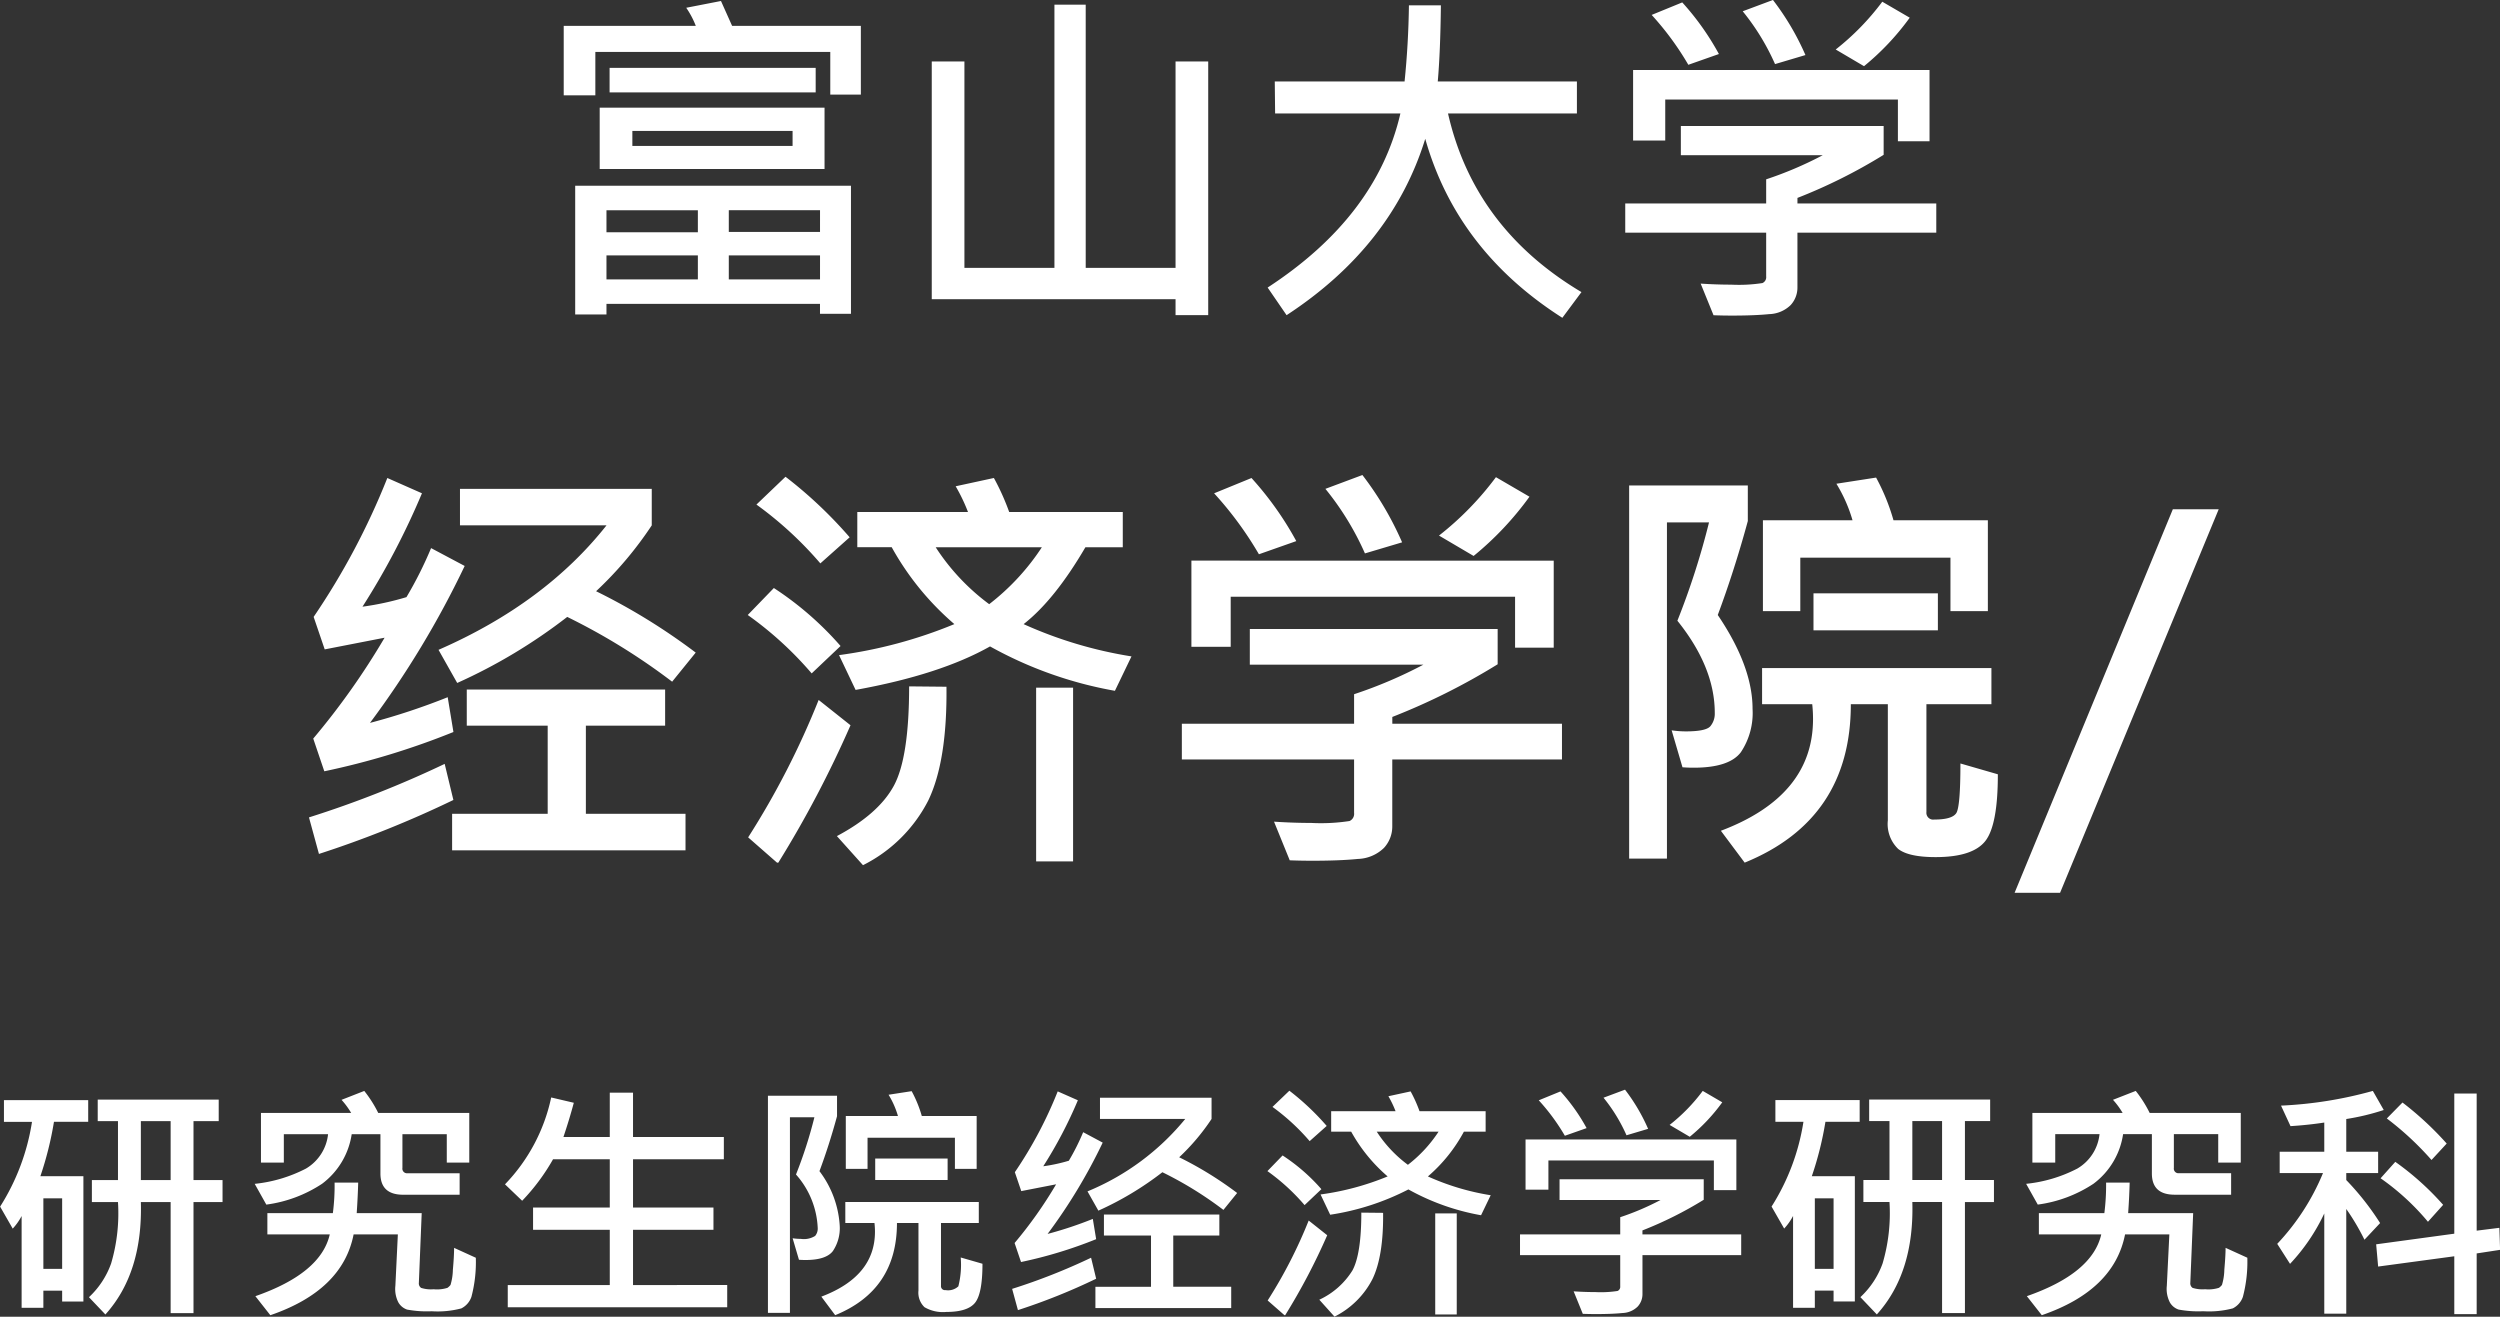
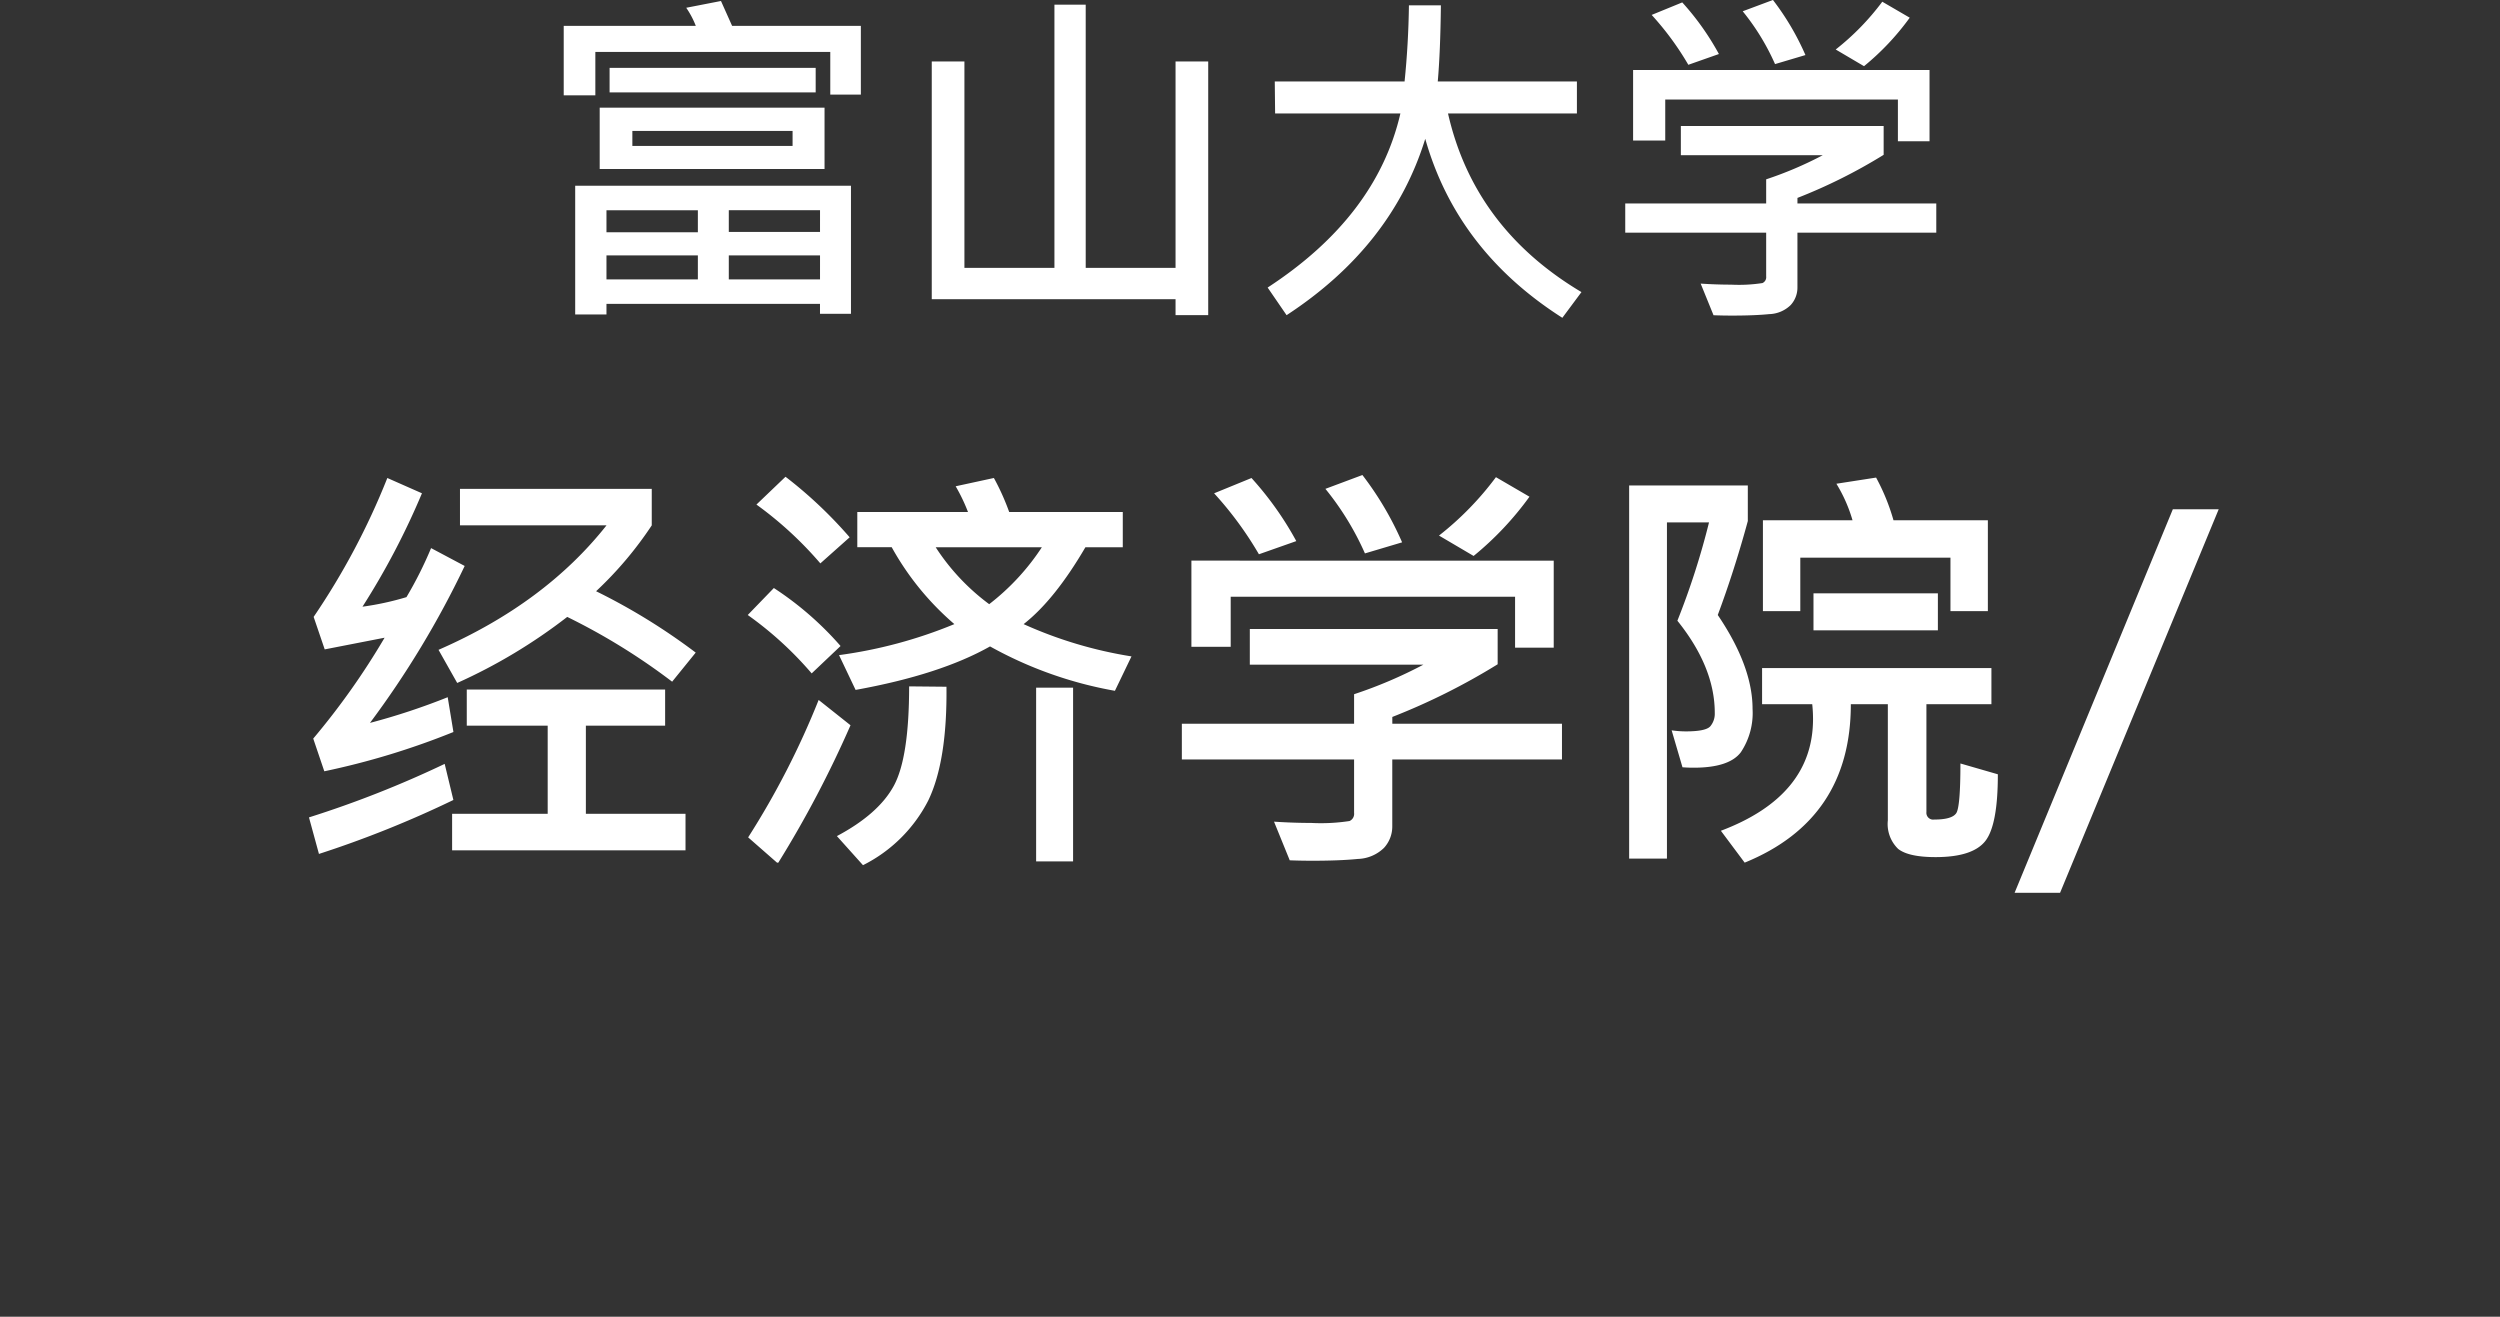
<svg xmlns="http://www.w3.org/2000/svg" id="logo_cn.svg" width="316.126" height="166.5" viewBox="0 0 316.126 166.5">
  <rect x="0" y="0" width="316.126" height="166.5" fill="#333333" stroke="none" />
  <defs>
    <style>
      .cls-1 {
        fill: #fff;
        fill-rule: evenodd;
      }
    </style>
  </defs>
  <path id="富山大学_" data-name="富山大学 " class="cls-1" d="M879.95,389.237H863.668l-1.406-3.142-4.395.857a10.96,10.96,0,0,1,1.209,2.285h-16.7v8.789h4v-5.493h29.707v5.4h3.867v-8.7Zm-5.713,5.317h-26.06v3.1h26.06v-3.1Zm1.12,5.032H846.925v7.756h28.432v-7.756Zm-24.3,4.834v-1.89h20.259v1.89H851.056Zm27.641,5.032h-34.87v16.282h3.955v-1.341h27v1.253H878.7V409.452ZM863.251,415.3V412.55h11.535V415.3H863.251Zm-15.469.043v-2.79h11.557v2.79H847.782Zm15.469,5.955v-3.032h11.535V421.3H863.251Zm-15.469,0v-3.032h11.557V421.3H847.782Zm76.091-27.554h-4.131v26.1h-11.36V386.556h-3.955v33.289H893.045v-26.1h-4.13V423.8h30.827v2.021h4.131v-32.08Zm30.322,6.57h16.3v-4.043H952.9q0.33-3.757.395-9.624h-4.042q-0.066,4.9-.55,9.624H932.289l0.044,4.043h15.842q-3.01,13.031-16.787,22.017l2.395,3.493q13.337-8.723,17.534-22.3,4,14.128,17.336,22.632l2.417-3.252q-13.578-8.085-16.875-22.588h0Zm41.089-14.348-3.823,1.428a29.3,29.3,0,0,1,4.087,6.68l3.845-1.143a33.136,33.136,0,0,0-4.109-6.965h0Zm13.826,0.22a31.924,31.924,0,0,1-5.89,6.042l3.58,2.11a32.54,32.54,0,0,0,5.78-6.131Zm-25.295.088-3.868,1.582a36.64,36.64,0,0,1,4.637,6.306l3.867-1.362a33.57,33.57,0,0,0-4.636-6.526h0Zm31.265,8.547H977.6v8.921h4.065v-5.186h29.419v5.274h4v-9.009Zm0.86,16.875H998.382v-0.7a67.3,67.3,0,0,0,10.9-5.449v-3.648H983.639v3.692h17.951a46.7,46.7,0,0,1-7.163,3.054v3.054h-17.82v3.691h17.82v5.538a0.808,0.808,0,0,1-.472.835,19.569,19.569,0,0,1-3.966.2q-1.846,0-3.845-.132l1.626,4q1.164,0.045,2.329.044,2.877,0,4.724-.186a4.036,4.036,0,0,0,2.7-1.143,3.26,3.26,0,0,0,.857-2.252v-6.9h17.558v-3.691Z" transform="translate(-771.094 -385.969)" />
  <path id="经济学院_" data-name="经济学院/" class="cls-1" d="M825.605,455.277a49.08,49.08,0,0,1-3.115,6.2,36.129,36.129,0,0,1-5.559,1.209,94.8,94.8,0,0,0,7.519-14.341l-4.377-1.934a90.607,90.607,0,0,1-9.319,17.564l1.4,4.109,7.573-1.477a92.509,92.509,0,0,1-9.024,12.756l1.4,4.136a96.185,96.185,0,0,0,16.328-4.968l-0.725-4.4a83.837,83.837,0,0,1-9.829,3.25,117.951,117.951,0,0,0,11.977-19.846Zm20.867,5.451a46.609,46.609,0,0,0,7.036-8.325v-4.619h-24.25V452.4h18.53Q840,462.26,826.545,468.141l2.363,4.189a68.476,68.476,0,0,0,13.912-8.352,79.986,79.986,0,0,1,13.266,8.191l2.981-3.679a78.124,78.124,0,0,0-12.6-7.762h0Zm11.306,28.145h-12.6V477.728H855.2v-4.566H830.117v4.566h10.232v11.145H828.264v4.619h29.514v-4.619Zm-30.454-6.311a132.372,132.372,0,0,1-17.161,6.767l1.262,4.62a133.755,133.755,0,0,0,17-6.822Zm43.1-36.309-3.679,3.518a46.478,46.478,0,0,1,8.083,7.439l3.706-3.3a55.386,55.386,0,0,0-8.11-7.654h0Zm30.105,18.638q3.921-3.061,7.815-9.722h4.726v-4.458H898.706a30.091,30.091,0,0,0-1.934-4.3l-4.834,1.048a22.374,22.374,0,0,1,1.558,3.249H879.5v4.458h4.351a35.369,35.369,0,0,0,7.922,9.722,58.546,58.546,0,0,1-14.582,3.921l2.094,4.4q10.689-1.933,17-5.5a50.443,50.443,0,0,0,15.791,5.613l2.095-4.351a53.474,53.474,0,0,1-13.643-4.082h0Zm-4.351-2.524a27.626,27.626,0,0,1-6.767-7.2h13.428a29.437,29.437,0,0,1-6.661,7.2h0Zm-27.231-2.041-3.3,3.41a44.68,44.68,0,0,1,8.083,7.385l3.653-3.464a40.634,40.634,0,0,0-8.433-7.331h0Zm17.107,12.434q0,9-1.934,12.568t-7.2,6.365l3.3,3.679a18.628,18.628,0,0,0,8.245-8.164q2.416-5,2.309-14.4Zm20.732,0.161h-4.673v21.968h4.673V472.921Zm-32.173,1.557a103.422,103.422,0,0,1-8.916,17.376l3.653,3.2h0.161a137.379,137.379,0,0,0,9.131-17.376Zm68.75-28.44-4.672,1.746a35.826,35.826,0,0,1,5,8.164l4.7-1.4a40.514,40.514,0,0,0-5.022-8.514h0Zm16.893,0.269a38.64,38.64,0,0,1-7.2,7.385l4.378,2.578a39.513,39.513,0,0,0,7.063-7.492Zm-30.911.107-4.727,1.934a44.777,44.777,0,0,1,5.667,7.708l4.726-1.665a40.98,40.98,0,0,0-5.666-7.977h0Zm38.215,10.447H921.748v10.9h4.968v-6.338h35.96v6.445h4.887V456.861Zm1.048,20.625H947.153v-0.859a82.537,82.537,0,0,0,13.32-6.66v-4.458h-31.34v4.511h21.941a56.86,56.86,0,0,1-8.755,3.733v3.733h-21.78V482h21.78v6.768a0.988,0.988,0,0,1-.577,1.02,23.805,23.805,0,0,1-4.848.242q-2.256,0-4.7-.161l1.987,4.887q1.423,0.054,2.847.054,3.518,0,5.773-.228a4.937,4.937,0,0,0,3.3-1.4,3.989,3.989,0,0,0,1.047-2.752V482h21.458v-4.512Zm53.849-25.727h-11.93a26.263,26.263,0,0,0-2.2-5.4l-5.02.779a18.99,18.99,0,0,1,2.04,4.619H994.016v11.494h4.726v-6.768h18.988v6.768h4.73V451.759Zm-30.351.053v-4.458H977.1v47.185h4.78V452.027H987.2a96.17,96.17,0,0,1-4,12.434q4.727,5.881,4.727,11.656a2.473,2.473,0,0,1-.564,1.691q-0.564.645-3.089,0.645a12.274,12.274,0,0,1-1.8-.134l1.37,4.673q0.725,0.054,1.423.053,4.485,0,5.962-1.96a8.942,8.942,0,0,0,1.477-5.479q0-5.37-4.4-11.87,2.094-5.611,3.813-11.924h0ZM1016.14,461h-15.73v4.673h15.73V461Zm2.85,21.511q0,5.452-.52,6.271c-0.35.546-1.28,0.819-2.78,0.819a0.861,0.861,0,0,1-1-.94V475.016h8.22V470.45h-29v4.566h6.342a17.368,17.368,0,0,1,.1,1.879q0,9.723-11.652,14.126l3.008,4.029q13.431-5.48,13.424-20.034h4.68v14.689a4.367,4.367,0,0,0,1.31,3.613c0.88,0.689,2.46,1.033,4.73,1.033q4.665,0,6.27-2.014t1.6-8.459Zm26.86-32.146-20.01,48.5h5.75l20.06-48.5h-5.8Z" transform="translate(-771.094 -385.969)" />
-   <path id="研究生院经济学研究科" class="cls-1" d="M799.234,535.188h-3.672v-7.453h3.188v-2.719h-15.3v2.719h2.562v7.453h-3.3v2.781h3.3a22.4,22.4,0,0,1-.867,7.766A10.773,10.773,0,0,1,782.343,550l2.078,2.187q4.735-5.25,4.485-14.219h3.765v14.047h2.891V537.969h3.672v-2.781Zm-10.328,0v-7.453h3.765v7.453h-3.765Zm-6.656-10.109H771.593v2.75h3.547a28.03,28.03,0,0,1-4.031,10.718l1.594,2.782a7.336,7.336,0,0,0,1.125-1.594v11.609h2.75v-2.172h2.375v1.375h2.687V534.7H776.2a42.8,42.8,0,0,0,1.718-6.875h4.329v-2.75Zm-5.672,21.343V537.5h2.375v8.921h-2.375ZM830.437,526.7H818.921a15.393,15.393,0,0,0-1.765-2.782l-2.875,1.125A10.17,10.17,0,0,1,815.5,526.7H804.093v6.281h2.891v-3.594h5.594a5.747,5.747,0,0,1-2.8,4.352,18.1,18.1,0,0,1-6.477,1.929l1.469,2.625a16.8,16.8,0,0,0,7.047-2.632,9.6,9.6,0,0,0,3.75-6.274H819.2v4.969q0,2.688,2.875,2.687h7.14v-2.718h-6.593a0.58,0.58,0,0,1-.641-0.672v-4.266h5.609v3.594h2.844V526.7Zm-1.922,17.062q0,1.064-.156,2.789a7.05,7.05,0,0,1-.3,1.906,1.976,1.976,0,0,1-.383.36,4.405,4.405,0,0,1-1.742.18,4.174,4.174,0,0,1-1.586-.172,0.682,0.682,0,0,1-.289-0.641l0.359-8.812H816.2q0.14-2.11.187-3.86h-2.984a27.048,27.048,0,0,1-.219,3.86h-8.281v2.687h7.89q-1.125,4.922-9.406,7.813l1.891,2.406q9.141-3.141,10.531-10.219h5.594l-0.313,6.5a3.71,3.71,0,0,0,.375,2.094,2.018,2.018,0,0,0,1.11.914,13.637,13.637,0,0,0,3.109.211,11.763,11.763,0,0,0,3.742-.36,2.562,2.562,0,0,0,1.281-1.468,17.2,17.2,0,0,0,.555-4.938Zm34.531,4.7H851.14v-6.984h10.172v-2.813H851.14v-6.109h11.485v-2.812H851.14v-5.61H848.2v5.61h-5.86q0.767-2.281,1.313-4.329l-2.86-.671a22.546,22.546,0,0,1-5.843,10.984l2.172,2.078a26.059,26.059,0,0,0,3.906-5.25H848.2v6.109h-9.7v2.813h9.7v6.984H835.3v2.813h27.75v-2.813Zm31.547-21.375h-6.937a15.535,15.535,0,0,0-1.282-3.14l-2.921.453a10.939,10.939,0,0,1,1.187,2.687h-6.594v6.688h2.75v-3.938h11.047v3.938h2.75v-6.688Zm-17.656.032v-2.594H868.2v27.453h2.781V527.251h3.094a56.139,56.139,0,0,1-2.328,7.234,10.864,10.864,0,0,1,2.749,6.781,1.442,1.442,0,0,1-.328.985,2.667,2.667,0,0,1-1.8.375,7.06,7.06,0,0,1-1.046-.079l0.8,2.719q0.421,0.032.828,0.031,2.609,0,3.468-1.14a5.2,5.2,0,0,0,.86-3.188,12.622,12.622,0,0,0-2.563-6.906q1.22-3.266,2.219-6.937h0Zm13.984,5.343h-9.156v2.719h9.156v-2.719Zm1.657,12.516a11.1,11.1,0,0,1-.3,3.648,1.9,1.9,0,0,1-1.617.477,0.5,0.5,0,0,1-.578-0.547v-7.937h4.781v-2.657H877.984v2.657h3.687a9.817,9.817,0,0,1,.063,1.093q0,5.656-6.781,8.219l1.75,2.344q7.812-3.187,7.812-11.656h2.719v8.546a2.529,2.529,0,0,0,.765,2.1,4.62,4.62,0,0,0,2.75.6q2.719,0,3.649-1.172t0.93-4.922Zm15.484-15.844a28.538,28.538,0,0,1-1.813,3.61,21.174,21.174,0,0,1-3.234.7,55.165,55.165,0,0,0,4.375-8.344l-2.547-1.125a52.683,52.683,0,0,1-5.422,10.219l0.813,2.39,4.406-.859a53.7,53.7,0,0,1-5.25,7.422l0.813,2.406a55.877,55.877,0,0,0,9.5-2.891l-0.422-2.562A48.88,48.88,0,0,1,903.562,542a68.709,68.709,0,0,0,6.969-11.547Zm12.141,3.172a27.141,27.141,0,0,0,4.093-4.844v-2.687H910.187v2.687h10.781a31.394,31.394,0,0,1-12.359,9.157l1.375,2.437a39.843,39.843,0,0,0,8.094-4.859,46.561,46.561,0,0,1,7.718,4.765l1.735-2.14a45.48,45.48,0,0,0-7.328-4.516h0Zm6.578,16.375h-7.328V542.2h5.828v-2.657H910.687V542.2h5.953v6.484h-7.031v2.688h17.172v-2.688Zm-17.719-3.672a77.138,77.138,0,0,1-9.984,3.938l0.734,2.687a77.686,77.686,0,0,0,9.891-3.969Zm25.078-21.125L932,525.938a27.066,27.066,0,0,1,4.7,4.328l2.156-1.922a32.217,32.217,0,0,0-4.719-4.453h0Zm17.516,10.844a19.845,19.845,0,0,0,4.547-5.656h2.75v-2.594h-8.36a17.48,17.48,0,0,0-1.125-2.5l-2.812.609a13.123,13.123,0,0,1,.906,1.891h-8.141v2.594h2.532a20.594,20.594,0,0,0,4.609,5.656,34.051,34.051,0,0,1-8.484,2.281l1.218,2.563a31.844,31.844,0,0,0,9.891-3.2,29.332,29.332,0,0,0,9.187,3.265l1.219-2.531a31.131,31.131,0,0,1-7.937-2.375h0Zm-2.532-1.469a16.072,16.072,0,0,1-3.937-4.187H953a17.126,17.126,0,0,1-3.875,4.187h0Zm-15.843-1.187-1.922,1.984a25.974,25.974,0,0,1,4.7,4.3l2.125-2.016a23.679,23.679,0,0,0-4.906-4.265h0Zm9.953,7.234q0,5.235-1.125,7.313a9.738,9.738,0,0,1-4.188,3.7l1.922,2.14a10.833,10.833,0,0,0,4.8-4.75q1.407-2.906,1.344-8.375Zm12.062,0.094h-2.718v12.781H955.3V539.407Zm-18.718.906a60.171,60.171,0,0,1-5.188,10.109l2.125,1.86h0.094a79.779,79.779,0,0,0,5.312-10.11Zm40-16.547-2.719,1.016a20.824,20.824,0,0,1,2.906,4.75l2.734-.813a23.6,23.6,0,0,0-2.921-4.953h0Zm9.828,0.156a22.5,22.5,0,0,1-4.188,4.3l2.547,1.5a22.987,22.987,0,0,0,4.109-4.359Zm-17.985.063-2.75,1.125a26.04,26.04,0,0,1,3.3,4.484l2.75-.968a23.852,23.852,0,0,0-3.3-4.641h0Zm22.235,6.078H964v6.344h2.891v-3.688h20.922v3.75h2.844v-6.406Zm0.609,12H978.781v-0.5a48.046,48.046,0,0,0,7.75-3.875v-2.594H968.3v2.625h12.766a33.083,33.083,0,0,1-5.094,2.172v2.172H963.3v2.625h12.672v3.938a0.573,0.573,0,0,1-.336.593,13.8,13.8,0,0,1-2.82.141q-1.312,0-2.734-.094l1.156,2.844q0.828,0.031,1.656.031,2.048,0,3.359-.133a2.866,2.866,0,0,0,1.922-.812,2.318,2.318,0,0,0,.61-1.6v-4.906h12.484v-2.625Zm31.965-6.875h-3.67v-7.453h3.19v-2.719h-15.3v2.719h2.57v7.453h-3.3v2.781h3.3a22.489,22.489,0,0,1-.87,7.766,10.762,10.762,0,0,1-2.81,4.266l2.08,2.187q4.74-5.25,4.49-14.219h3.76v14.047h2.89V537.969h3.67v-2.781Zm-10.32,0v-7.453h3.76v7.453h-3.76Zm-6.66-10.109H995.593v2.75h3.547a28.03,28.03,0,0,1-4.031,10.718l1.594,2.782a7.336,7.336,0,0,0,1.125-1.594v11.609h2.752v-2.172h2.37v1.375h2.69V534.7h-5.44a42.094,42.094,0,0,0,1.72-6.875h4.33v-2.75Zm-5.67,21.343V537.5h2.37v8.921h-2.37Zm53.86-19.718h-11.52a15.607,15.607,0,0,0-1.76-2.782l-2.88,1.125a10,10,0,0,1,1.22,1.657h-11.41v6.281h2.89v-3.594h5.6a5.736,5.736,0,0,1-2.81,4.352,18.017,18.017,0,0,1-6.47,1.929l1.47,2.625a16.745,16.745,0,0,0,7.04-2.632,9.566,9.566,0,0,0,3.75-6.274h3.64v4.969q0,2.688,2.88,2.687h7.14v-2.718h-6.6a0.583,0.583,0,0,1-.64-0.672v-4.266h5.61v3.594h2.85V526.7Zm-1.92,17.062c0,0.709-.06,1.638-0.16,2.789a6.982,6.982,0,0,1-.3,1.906,1.9,1.9,0,0,1-.38.36,4.388,4.388,0,0,1-1.74.18,4.171,4.171,0,0,1-1.59-.172,0.689,0.689,0,0,1-.29-0.641l0.36-8.812h-8.22c0.1-1.407.16-2.693,0.19-3.86h-2.98a27.942,27.942,0,0,1-.22,3.86h-8.28v2.687h7.89q-1.125,4.922-9.41,7.813l1.89,2.406q9.135-3.141,10.53-10.219h5.6l-0.32,6.5a3.723,3.723,0,0,0,.38,2.094,2,2,0,0,0,1.11.914,13.636,13.636,0,0,0,3.11.211,11.8,11.8,0,0,0,3.74-.36,2.561,2.561,0,0,0,1.28-1.468,17.362,17.362,0,0,0,.56-4.938Zm18.62-19.844a51.55,51.55,0,0,1-11.61,1.86l1.2,2.594c1.49-.094,2.92-0.245,4.27-0.454v3.688h-5.64V534.3h5.48a29.247,29.247,0,0,1-5.79,8.954l1.62,2.531a24.382,24.382,0,0,0,4.33-6.375v12.672h2.78V538.844a28.715,28.715,0,0,1,2.3,3.891l1.98-2.109a34.02,34.02,0,0,0-4.28-5.438V534.3h4.03V531.61h-4.03v-4.141a29.473,29.473,0,0,0,4.74-1.14Zm16,17.313-2.87.359V524.251h-2.83v17.718l-9.88,1.344,0.25,2.813,9.63-1.3v7.312h2.83v-7.672l2.96-.453Zm-12.25-15.844-1.98,2.016a38.24,38.24,0,0,1,5.65,5.25l1.92-2.078a40.349,40.349,0,0,0-5.59-5.188h0Zm-0.91,7.5-1.86,2.078a30.57,30.57,0,0,1,5.99,5.5l1.92-2.14a35.24,35.24,0,0,0-6.05-5.438h0Z" transform="translate(-771.094 -385.969)" />
</svg>